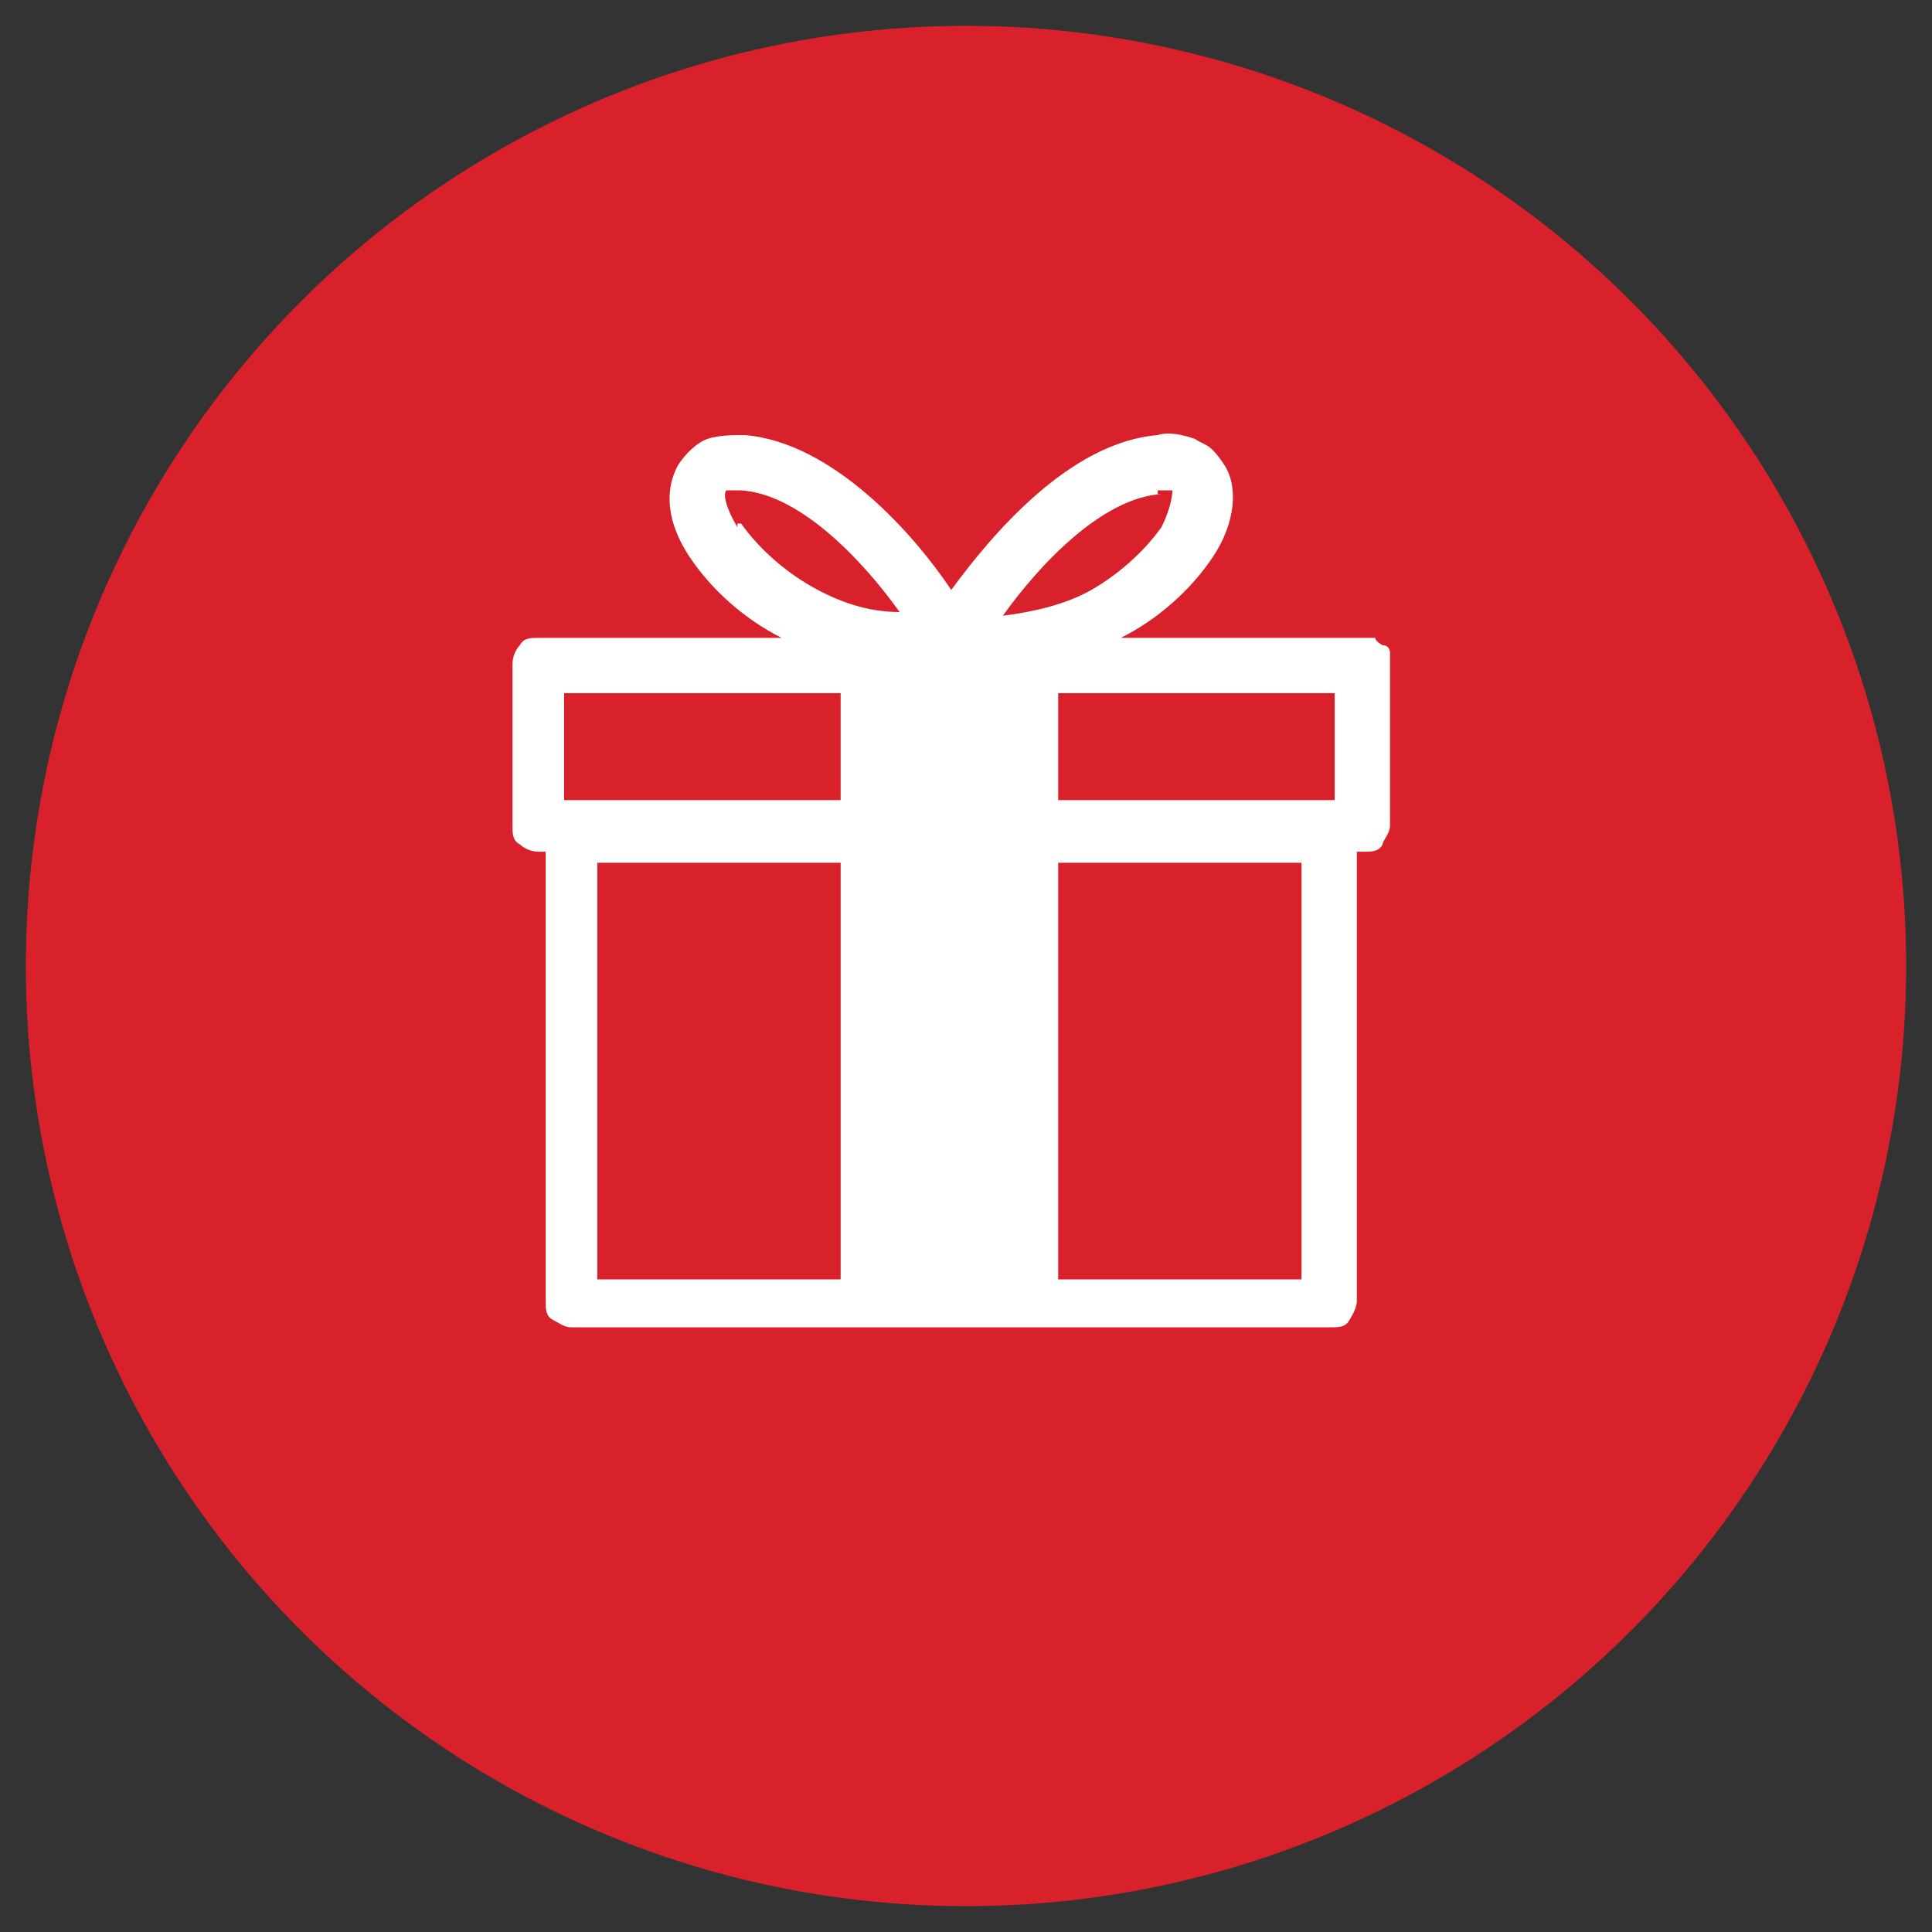
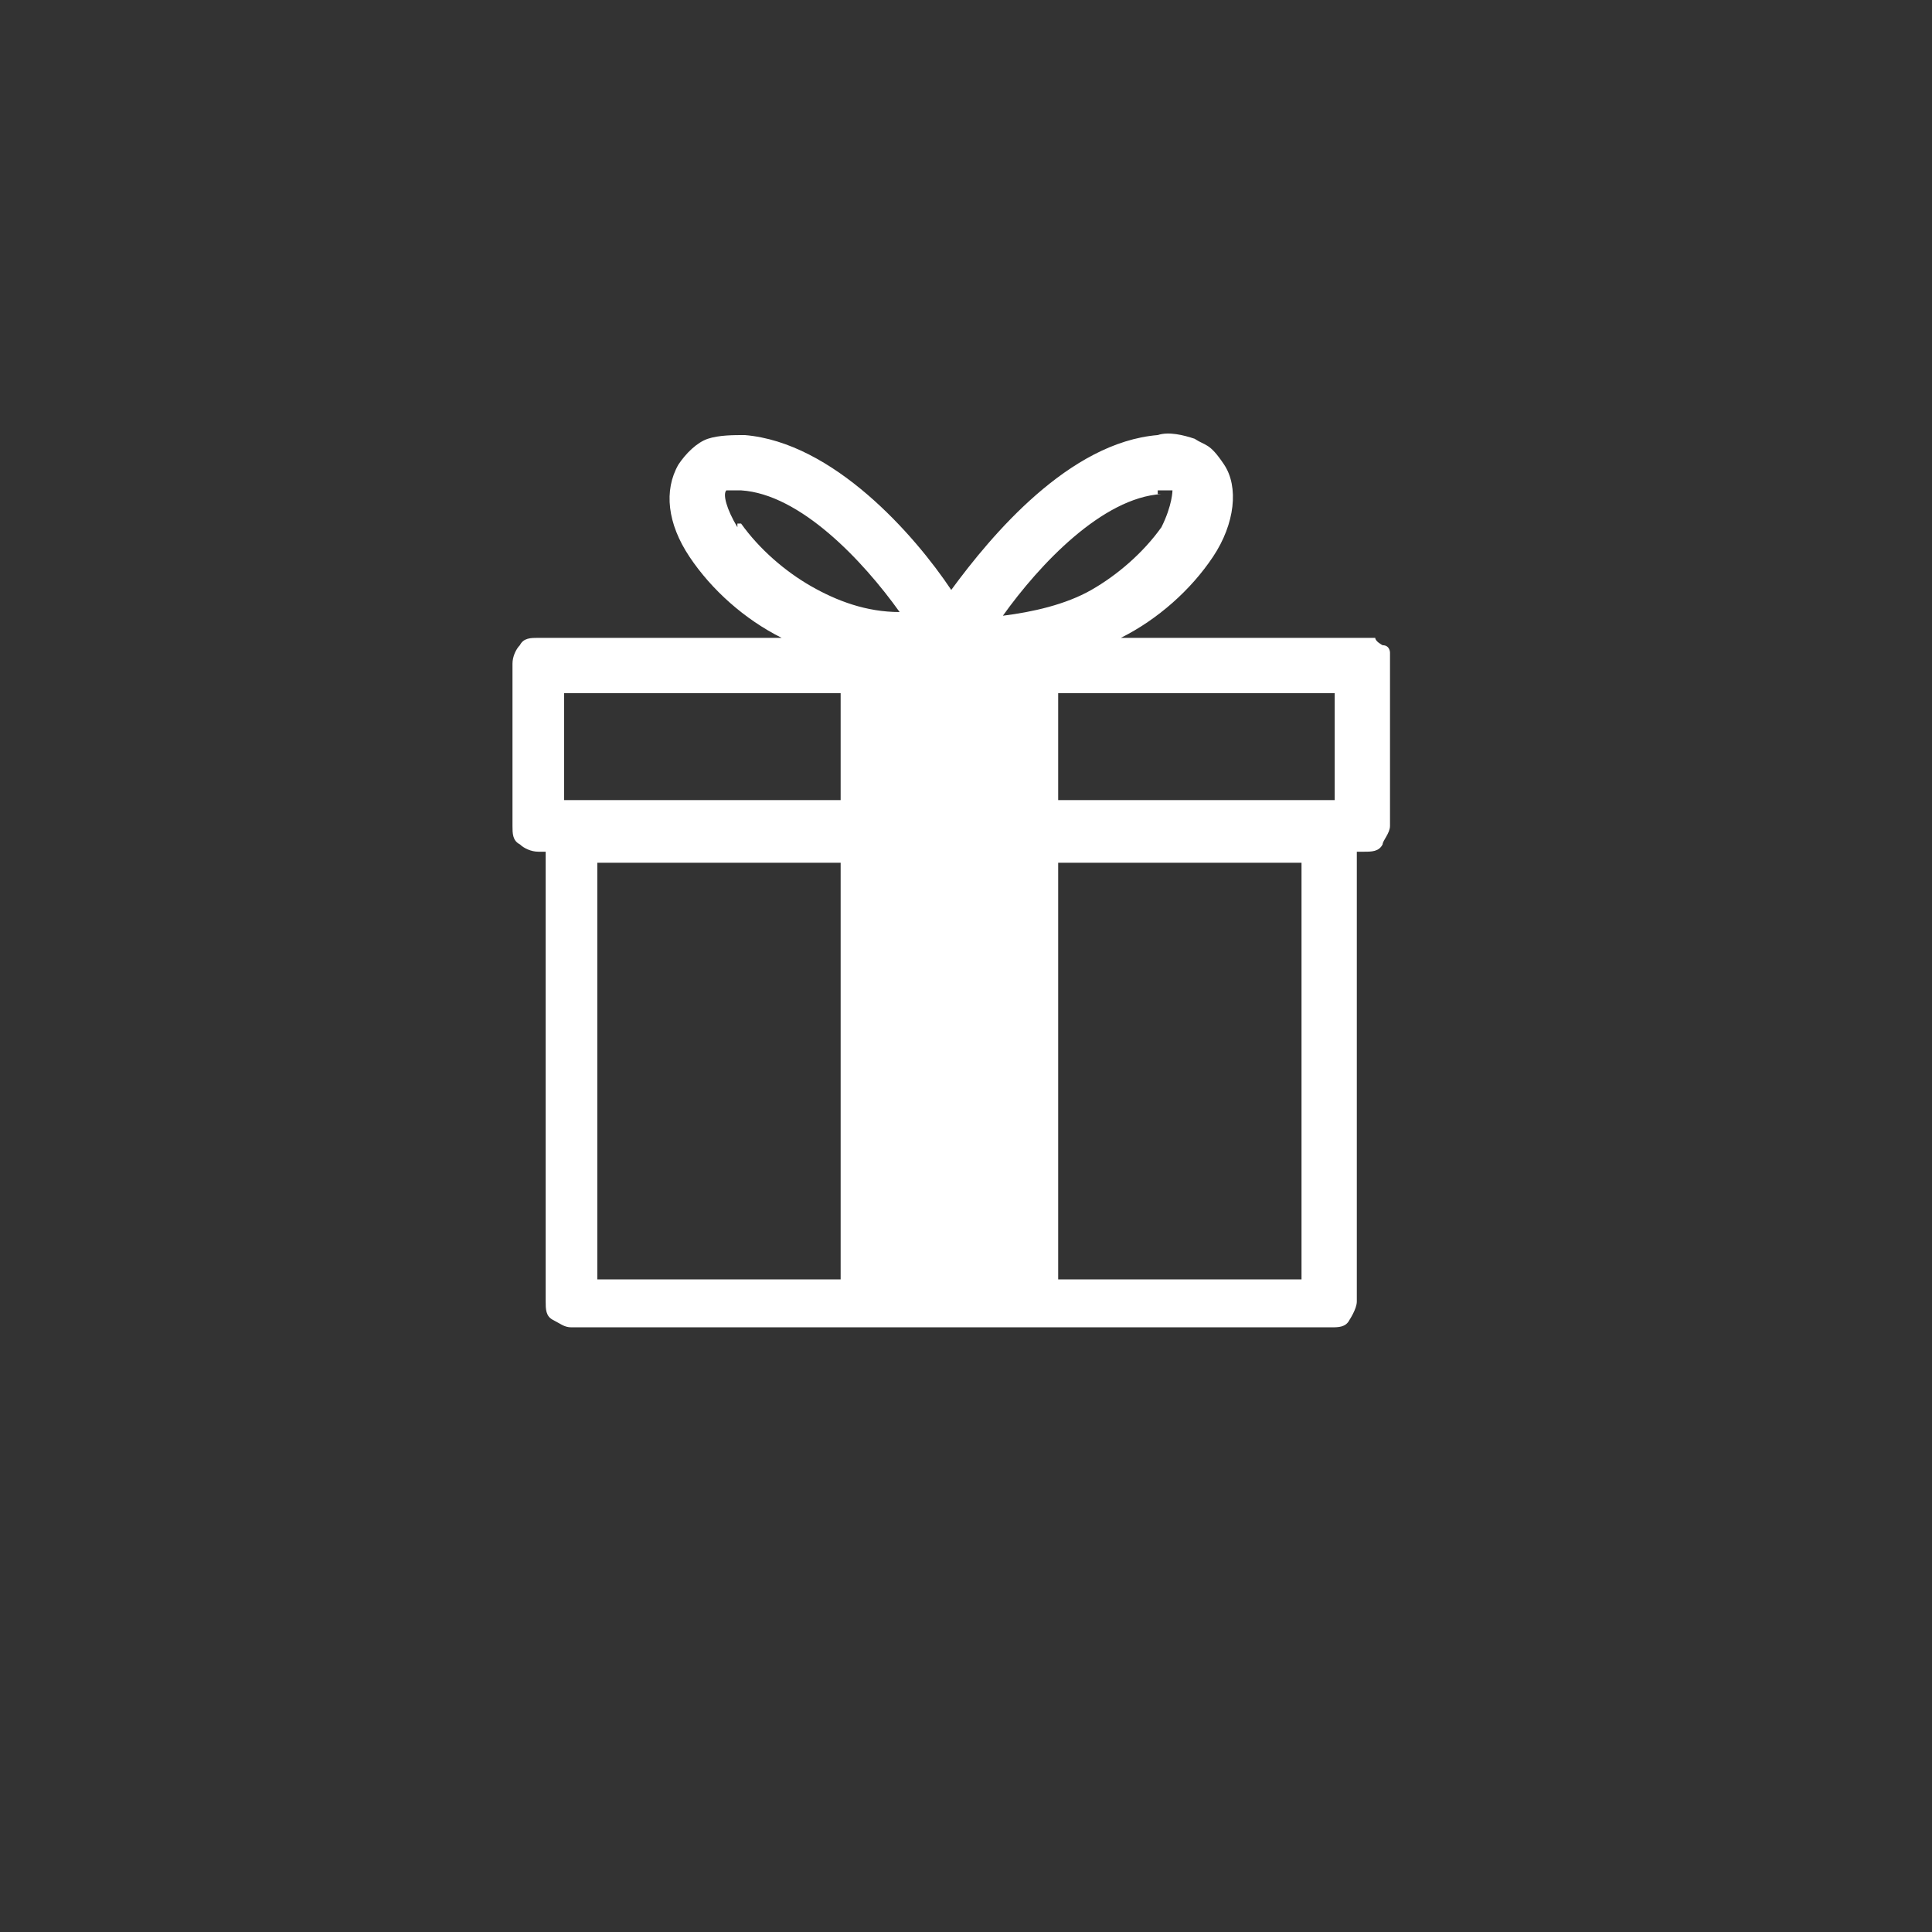
<svg xmlns="http://www.w3.org/2000/svg" version="1.1" viewBox="0 0 52.4 52.4">
  <rect x="0" y="0" width="52.4" height="52.4" fill="#333333" stroke="none" />
  <defs>
    <style> .cls-1 { fill: #fff; } .cls-2 { fill: #d8212a; } </style>
  </defs>
  <g>
    <g id="Layer_1">
      <g id="Layer_1-2" data-name="Layer_1">
-         <circle class="cls-2" cx="26.2" cy="26.2" r="25.5" />
        <path class="cls-1" d="M37,17.3h-6.6c1-.5,1.9-1.3,2.5-2.2.6-.9.7-1.9.3-2.5s-.5-.5-.8-.7c-.3-.1-.7-.2-1-.1-2.4.2-4.5,2.7-5.6,4.2-1-1.5-3.2-4-5.6-4.2-.3,0-.7,0-1,.1s-.6.4-.8.7c-.4.7-.3,1.6.3,2.5.6.9,1.5,1.7,2.5,2.2h-6.6c-.2,0-.4,0-.5.2-.1.1-.2.3-.2.5v4.4c0,.2,0,.4.2.5.1.1.3.2.5.2h.2v12.2c0,.2,0,.4.2.5s.3.2.5.2h20.6c.2,0,.4,0,.5-.2,0,0,.2-.3.2-.5v-12.2h.2c.2,0,.4,0,.5-.2,0-.1.2-.3.2-.5v-4.7s0-.2-.2-.2c0,0-.2-.1-.2-.2,0,0-.2,0-.3,0ZM36.2,18.8v2.9h-7.5v-2.9h7.5ZM31.4,13.3h.4s0,.4-.3,1c-.5.7-1.2,1.3-1.9,1.7-.7.4-1.6.6-2.4.7,1-1.4,2.7-3.2,4.3-3.3h-.1ZM20,14.3c-.3-.5-.4-.9-.3-1h.4c1.6.1,3.3,1.9,4.3,3.3-.9,0-1.7-.3-2.4-.7-.7-.4-1.4-1-1.9-1.7h-.1ZM15.3,18.8h7.5v2.9h-7.5s0-2.9,0-2.9ZM16.2,23.4h6.6v11.3h-6.6v-11.3ZM35.3,34.7h-6.6v-11.3h6.6v11.3Z" />
      </g>
    </g>
  </g>
</svg>